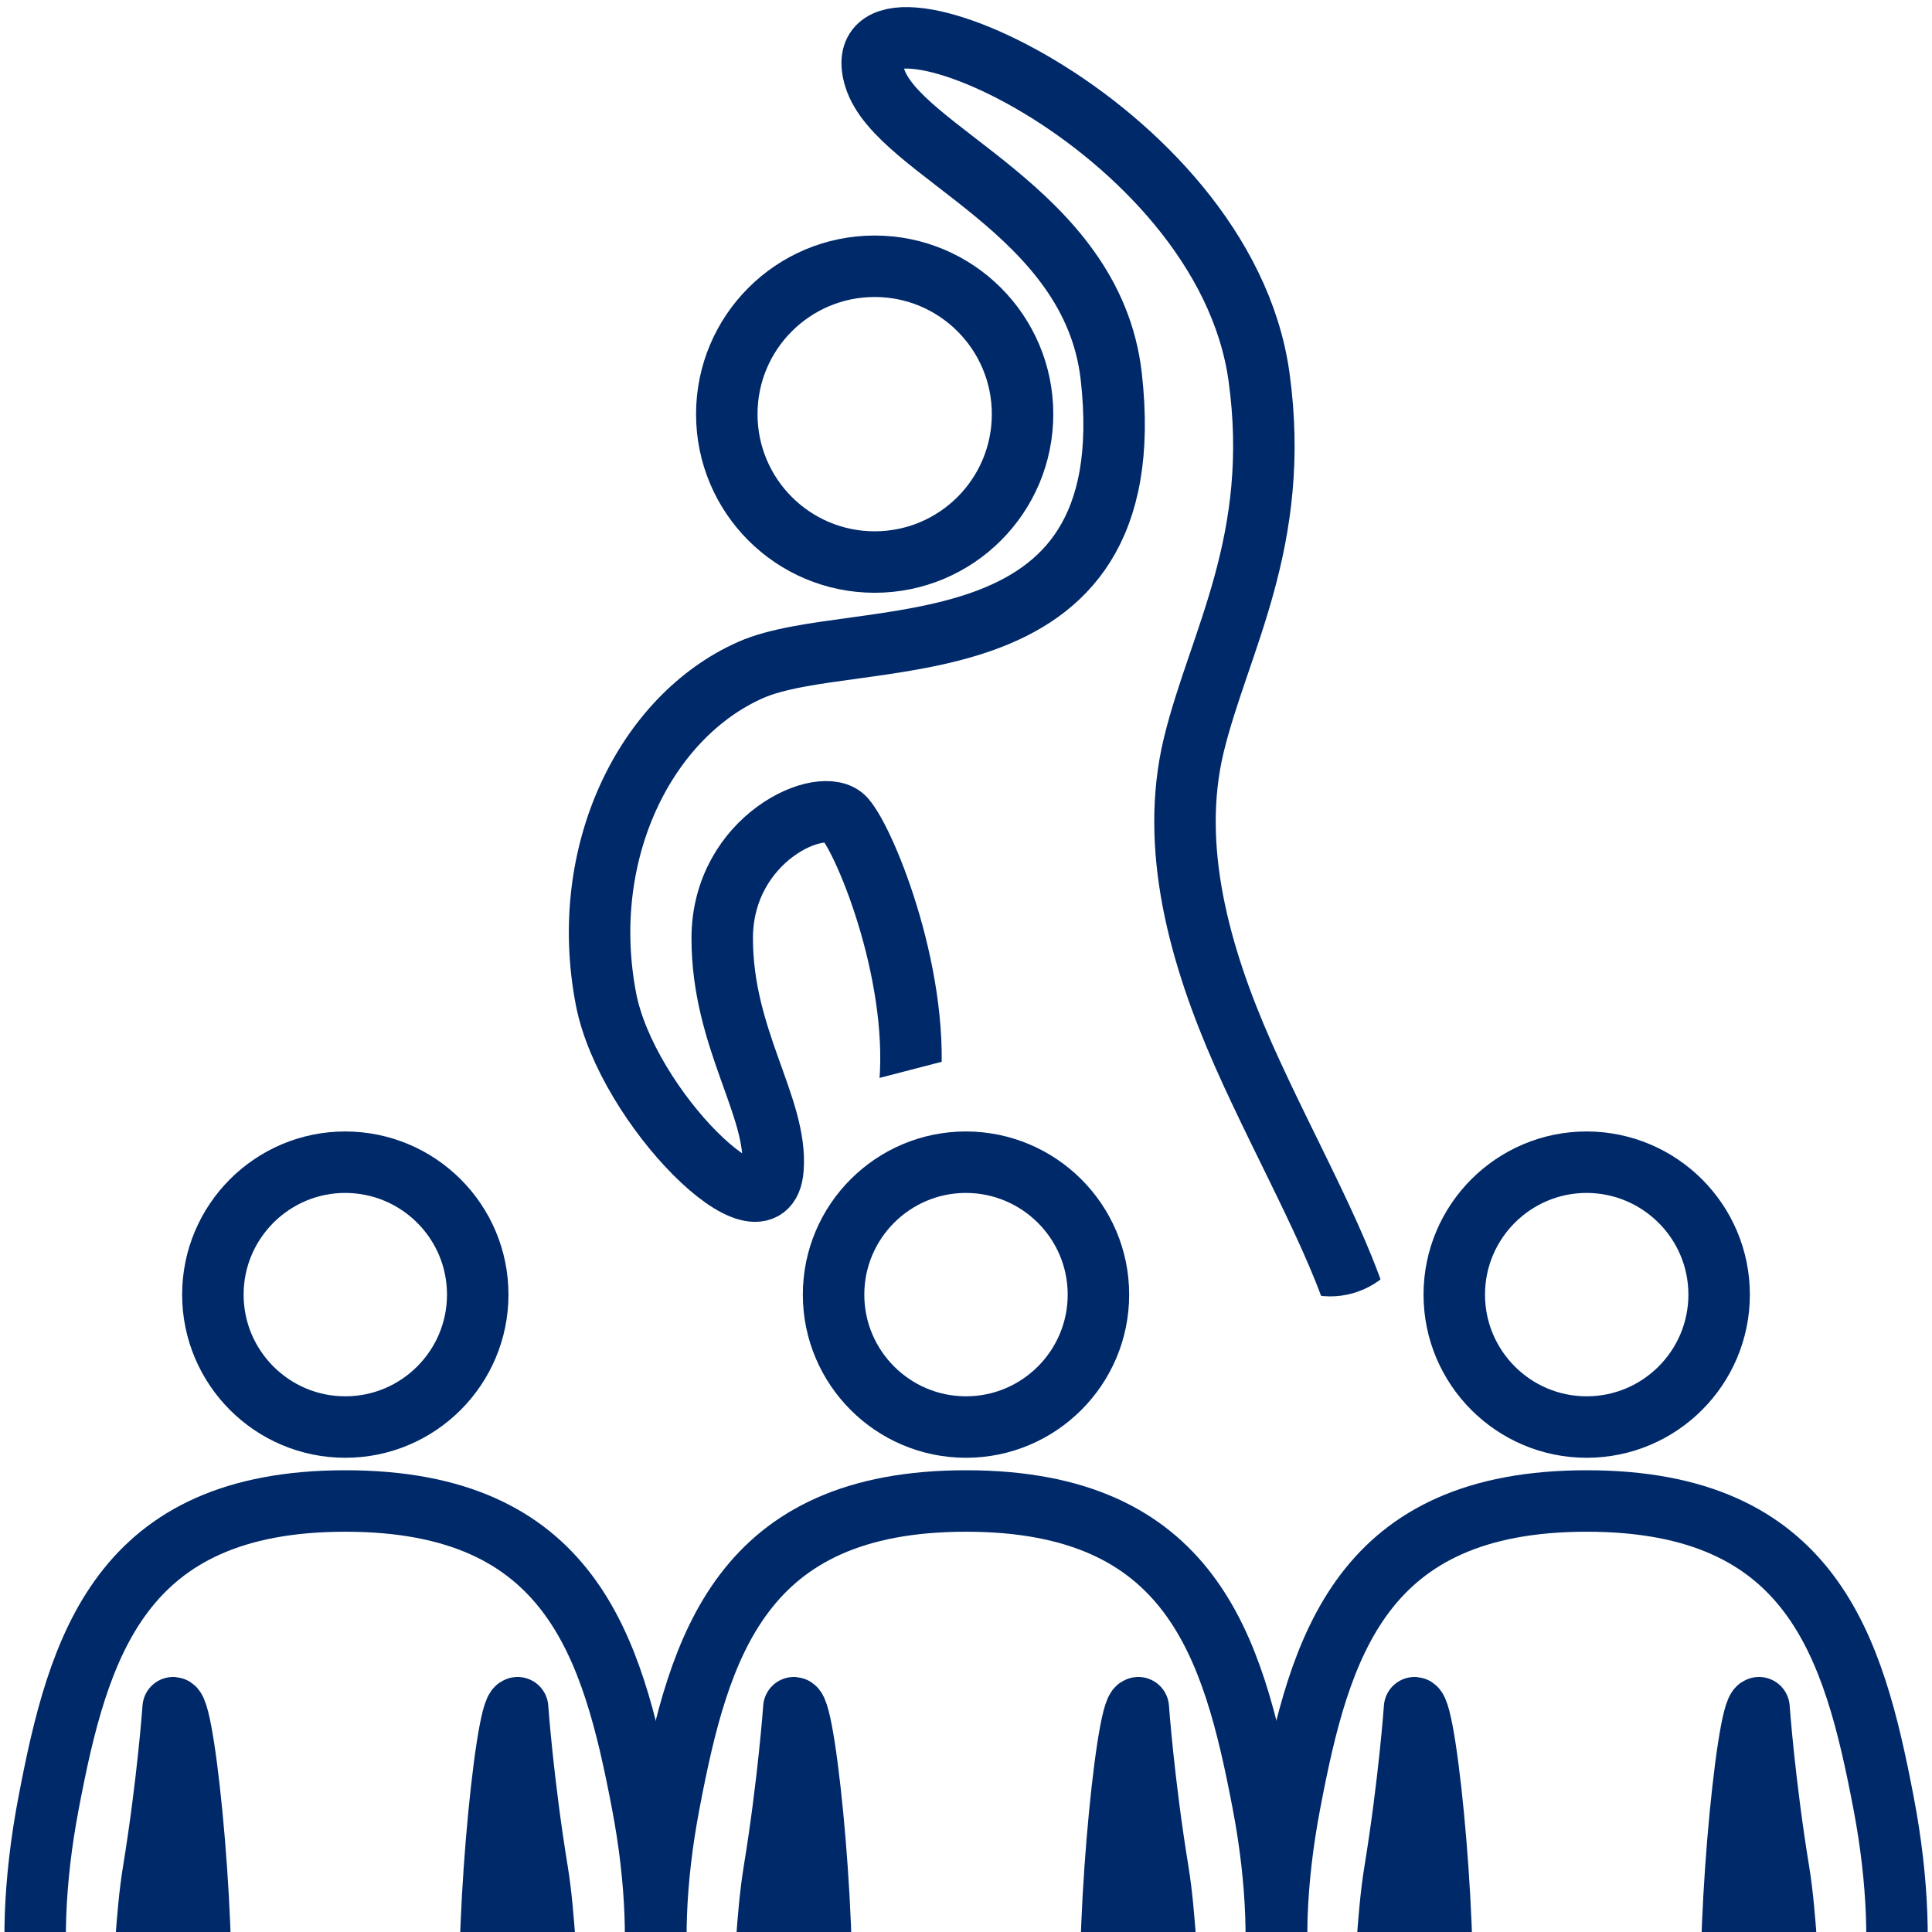
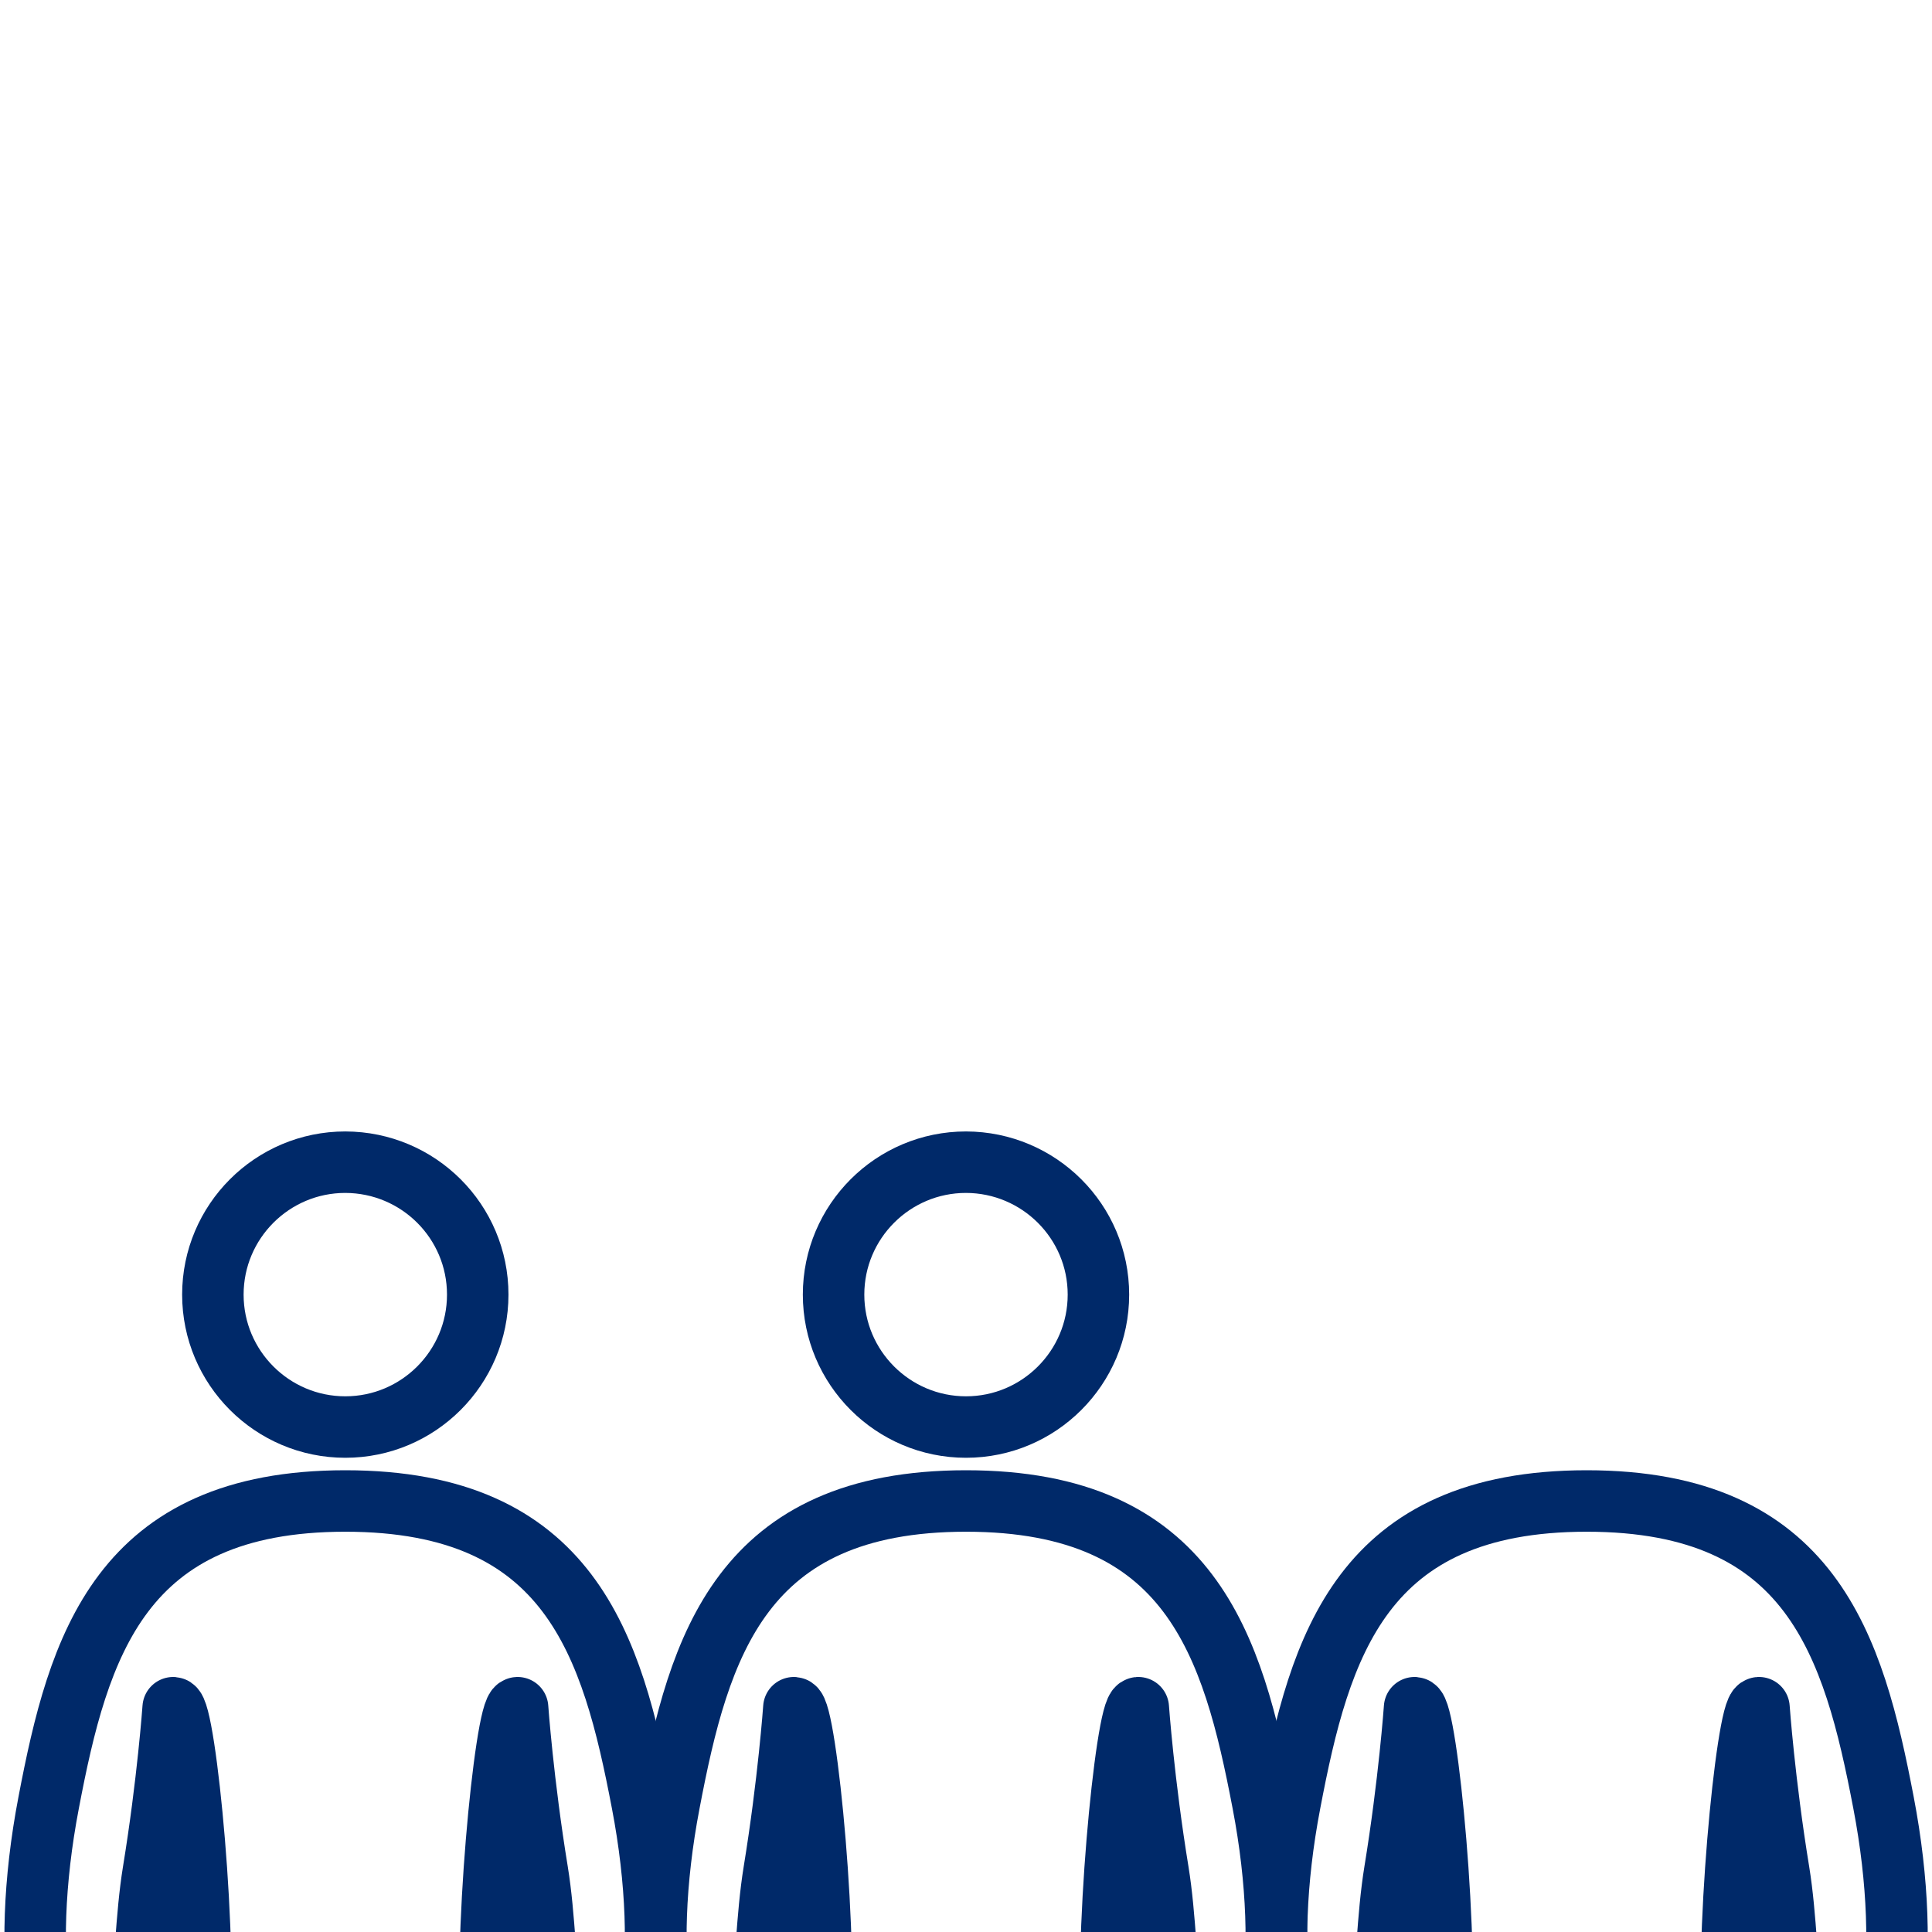
<svg xmlns="http://www.w3.org/2000/svg" xmlns:xlink="http://www.w3.org/1999/xlink" version="1.1" id="Camada_1" x="0px" y="0px" viewBox="0 0 110 110" style="enable-background:new 0 0 110 110;" xml:space="preserve">
  <style type="text/css">
	.st0{fill:#002969;}
	.st1{fill:none;stroke:#002969;stroke-width:3.5;stroke-linecap:round;stroke-linejoin:round;}
	.st2{fill:none;stroke:#002969;stroke-width:3;stroke-linecap:round;}
	.st3{fill:none;stroke:#002969;stroke-width:3.5;}
	.st4{fill:none;stroke:#002969;stroke-width:3.5;stroke-linecap:round;stroke-miterlimit:10;}
	.st5{fill:none;stroke:#002969;stroke-width:3;stroke-linecap:round;stroke-linejoin:round;stroke-miterlimit:10;}
	.st6{clip-path:url(#SVGID_2_);}
	.st7{clip-path:url(#SVGID_4_);}
</style>
  <g>
    <defs>
-       <path id="SVGID_1_" d="M72.33,72.26l-1.15-1.29l-7.06-13.24l-16.66,4.32l-5.14,18.63L24.74,57.74V0h58.91L80.4,69.39    C80.2,73.53,75.09,75.35,72.33,72.26z" />
-     </defs>
+       </defs>
    <clipPath id="SVGID_2_">
      <use xlink:href="#SVGID_1_" style="overflow:visible;" />
    </clipPath>
    <g class="st6">
      <g>
        <path class="st1" d="M58.22,23.58c0,4.65-3.77,8.42-8.42,8.42c-4.65,0-8.42-3.77-8.42-8.42c0-4.65,3.77-8.42,8.42-8.42     C54.45,15.16,58.22,18.93,58.22,23.58z" />
      </g>
      <path class="st1" d="M71.68,21.43C69.65,6.95,47.7-2.38,49.8,4.42c1.32,4.27,12.39,7.5,13.47,17.01    c1.98,17.5-14.58,14.08-20.54,16.72c-5.96,2.64-9.83,10.38-8.23,18.72c1.18,6.17,9.18,14.06,9.51,9.68    c0.27-3.52-2.89-7.39-2.89-13.12s5.75-8.24,6.99-6.82c1.23,1.42,4.41,9.32,3.64,15.68c-0.77,6.36-1.53,11.15-5.25,18.38    c-3.73,7.23-8.28,14.91-4.68,14.91s10.04-6.27,14.16-14.4c4.12-8.13,5.67-12.49,5.67-12.49s5.23,3.22,8.27,11.35    c3.04,8.13,3.81,15.54,7.5,15.54c3.69,0,1.32-15.36,0.26-19.78c-1.06-4.42-4.39-10.11-6.89-15.75c-2.5-5.65-4.22-11.83-2.82-17.63    C69.4,36.53,72.98,30.78,71.68,21.43z" />
    </g>
  </g>
  <g>
    <defs>
      <rect id="SVGID_3_" x="0" width="110" height="110" />
    </defs>
    <clipPath id="SVGID_4_">
      <use xlink:href="#SVGID_3_" style="overflow:visible;" />
    </clipPath>
    <g class="st7">
      <g>
        <path class="st1" d="M27.2,73.71c0,4.16-3.38,7.54-7.54,7.54c-4.16,0-7.54-3.38-7.54-7.54c0-4.16,3.38-7.54,7.54-7.54     C23.83,66.18,27.2,69.55,27.2,73.71z" />
        <path class="st1" d="M19.66,85.46c12.82,0,15.19,8.24,16.9,17.18c1.73,9.02,0.41,16.49-2.68,16.49c-3.09,0-2.45-7.49-3.28-12.57     c-0.83-5.08-1.13-9.33-1.13-9.33c-0.7,0.05-2.04,13.93-1.4,19.18c0.64,5.25,0.85,6.37,1.78,13.72c0.93,7.36,0.7,17.34-2.42,17.34     s-3.11-4.08-4.35-12.13c-1.23-8.04-3.42-12.78-3.42-12.78s-2.18,4.74-3.42,12.78c-1.23,8.04-1.23,12.13-4.34,12.13     c-3.12,0-3.36-9.98-2.42-17.34c0.93-7.36,1.13-8.47,1.78-13.72c0.64-5.25-0.7-19.13-1.4-19.18c0,0-0.3,4.25-1.13,9.33     c-0.83,5.08-0.19,12.57-3.28,12.57s-4.41-7.47-2.68-16.49C4.47,93.71,6.84,85.46,19.66,85.46z" />
      </g>
      <g>
        <path class="st1" d="M62.54,73.71c0,4.16-3.38,7.54-7.54,7.54c-4.16,0-7.54-3.38-7.54-7.54c0-4.16,3.38-7.54,7.54-7.54     C59.16,66.18,62.54,69.55,62.54,73.71z" />
        <path class="st1" d="M55,85.46c12.82,0,15.19,8.24,16.9,17.18c1.73,9.02,0.41,16.49-2.68,16.49c-3.09,0-2.45-7.49-3.28-12.57     c-0.83-5.08-1.13-9.33-1.13-9.33c-0.7,0.05-2.04,13.93-1.4,19.18c0.64,5.25,0.85,6.37,1.78,13.72c0.93,7.36,0.7,17.34-2.42,17.34     c-3.12,0-3.11-4.08-4.35-12.13c-1.23-8.04-3.42-12.78-3.42-12.78s-2.18,4.74-3.42,12.78c-1.23,8.04-1.23,12.13-4.34,12.13     c-3.12,0-3.36-9.98-2.42-17.34c0.93-7.36,1.13-8.47,1.78-13.72c0.64-5.25-0.7-19.13-1.4-19.18c0,0-0.3,4.25-1.13,9.33     s-0.19,12.57-3.28,12.57s-4.41-7.47-2.68-16.49C39.81,93.71,42.18,85.46,55,85.46z" />
      </g>
      <g>
-         <path class="st1" d="M97.88,73.71c0,4.16-3.38,7.54-7.54,7.54c-4.16,0-7.54-3.38-7.54-7.54c0-4.16,3.38-7.54,7.54-7.54     C94.5,66.18,97.88,69.55,97.88,73.71z" />
        <path class="st1" d="M90.34,85.46c12.82,0,15.19,8.24,16.9,17.18c1.73,9.02,0.41,16.49-2.68,16.49c-3.09,0-2.45-7.49-3.28-12.57     c-0.83-5.08-1.13-9.33-1.13-9.33c-0.7,0.05-2.04,13.93-1.4,19.18c0.64,5.25,0.85,6.37,1.78,13.72c0.93,7.36,0.7,17.34-2.42,17.34     s-3.11-4.08-4.35-12.13c-1.23-8.04-3.42-12.78-3.42-12.78s-2.18,4.74-3.42,12.78c-1.23,8.04-1.23,12.13-4.34,12.13     c-3.12,0-3.36-9.98-2.42-17.34c0.93-7.36,1.13-8.47,1.78-13.72c0.64-5.25-0.7-19.13-1.4-19.18c0,0-0.3,4.25-1.13,9.33     c-0.83,5.08-0.19,12.57-3.28,12.57c-3.09,0-4.41-7.47-2.68-16.49C75.15,93.71,77.51,85.46,90.34,85.46z" />
      </g>
    </g>
  </g>
</svg>